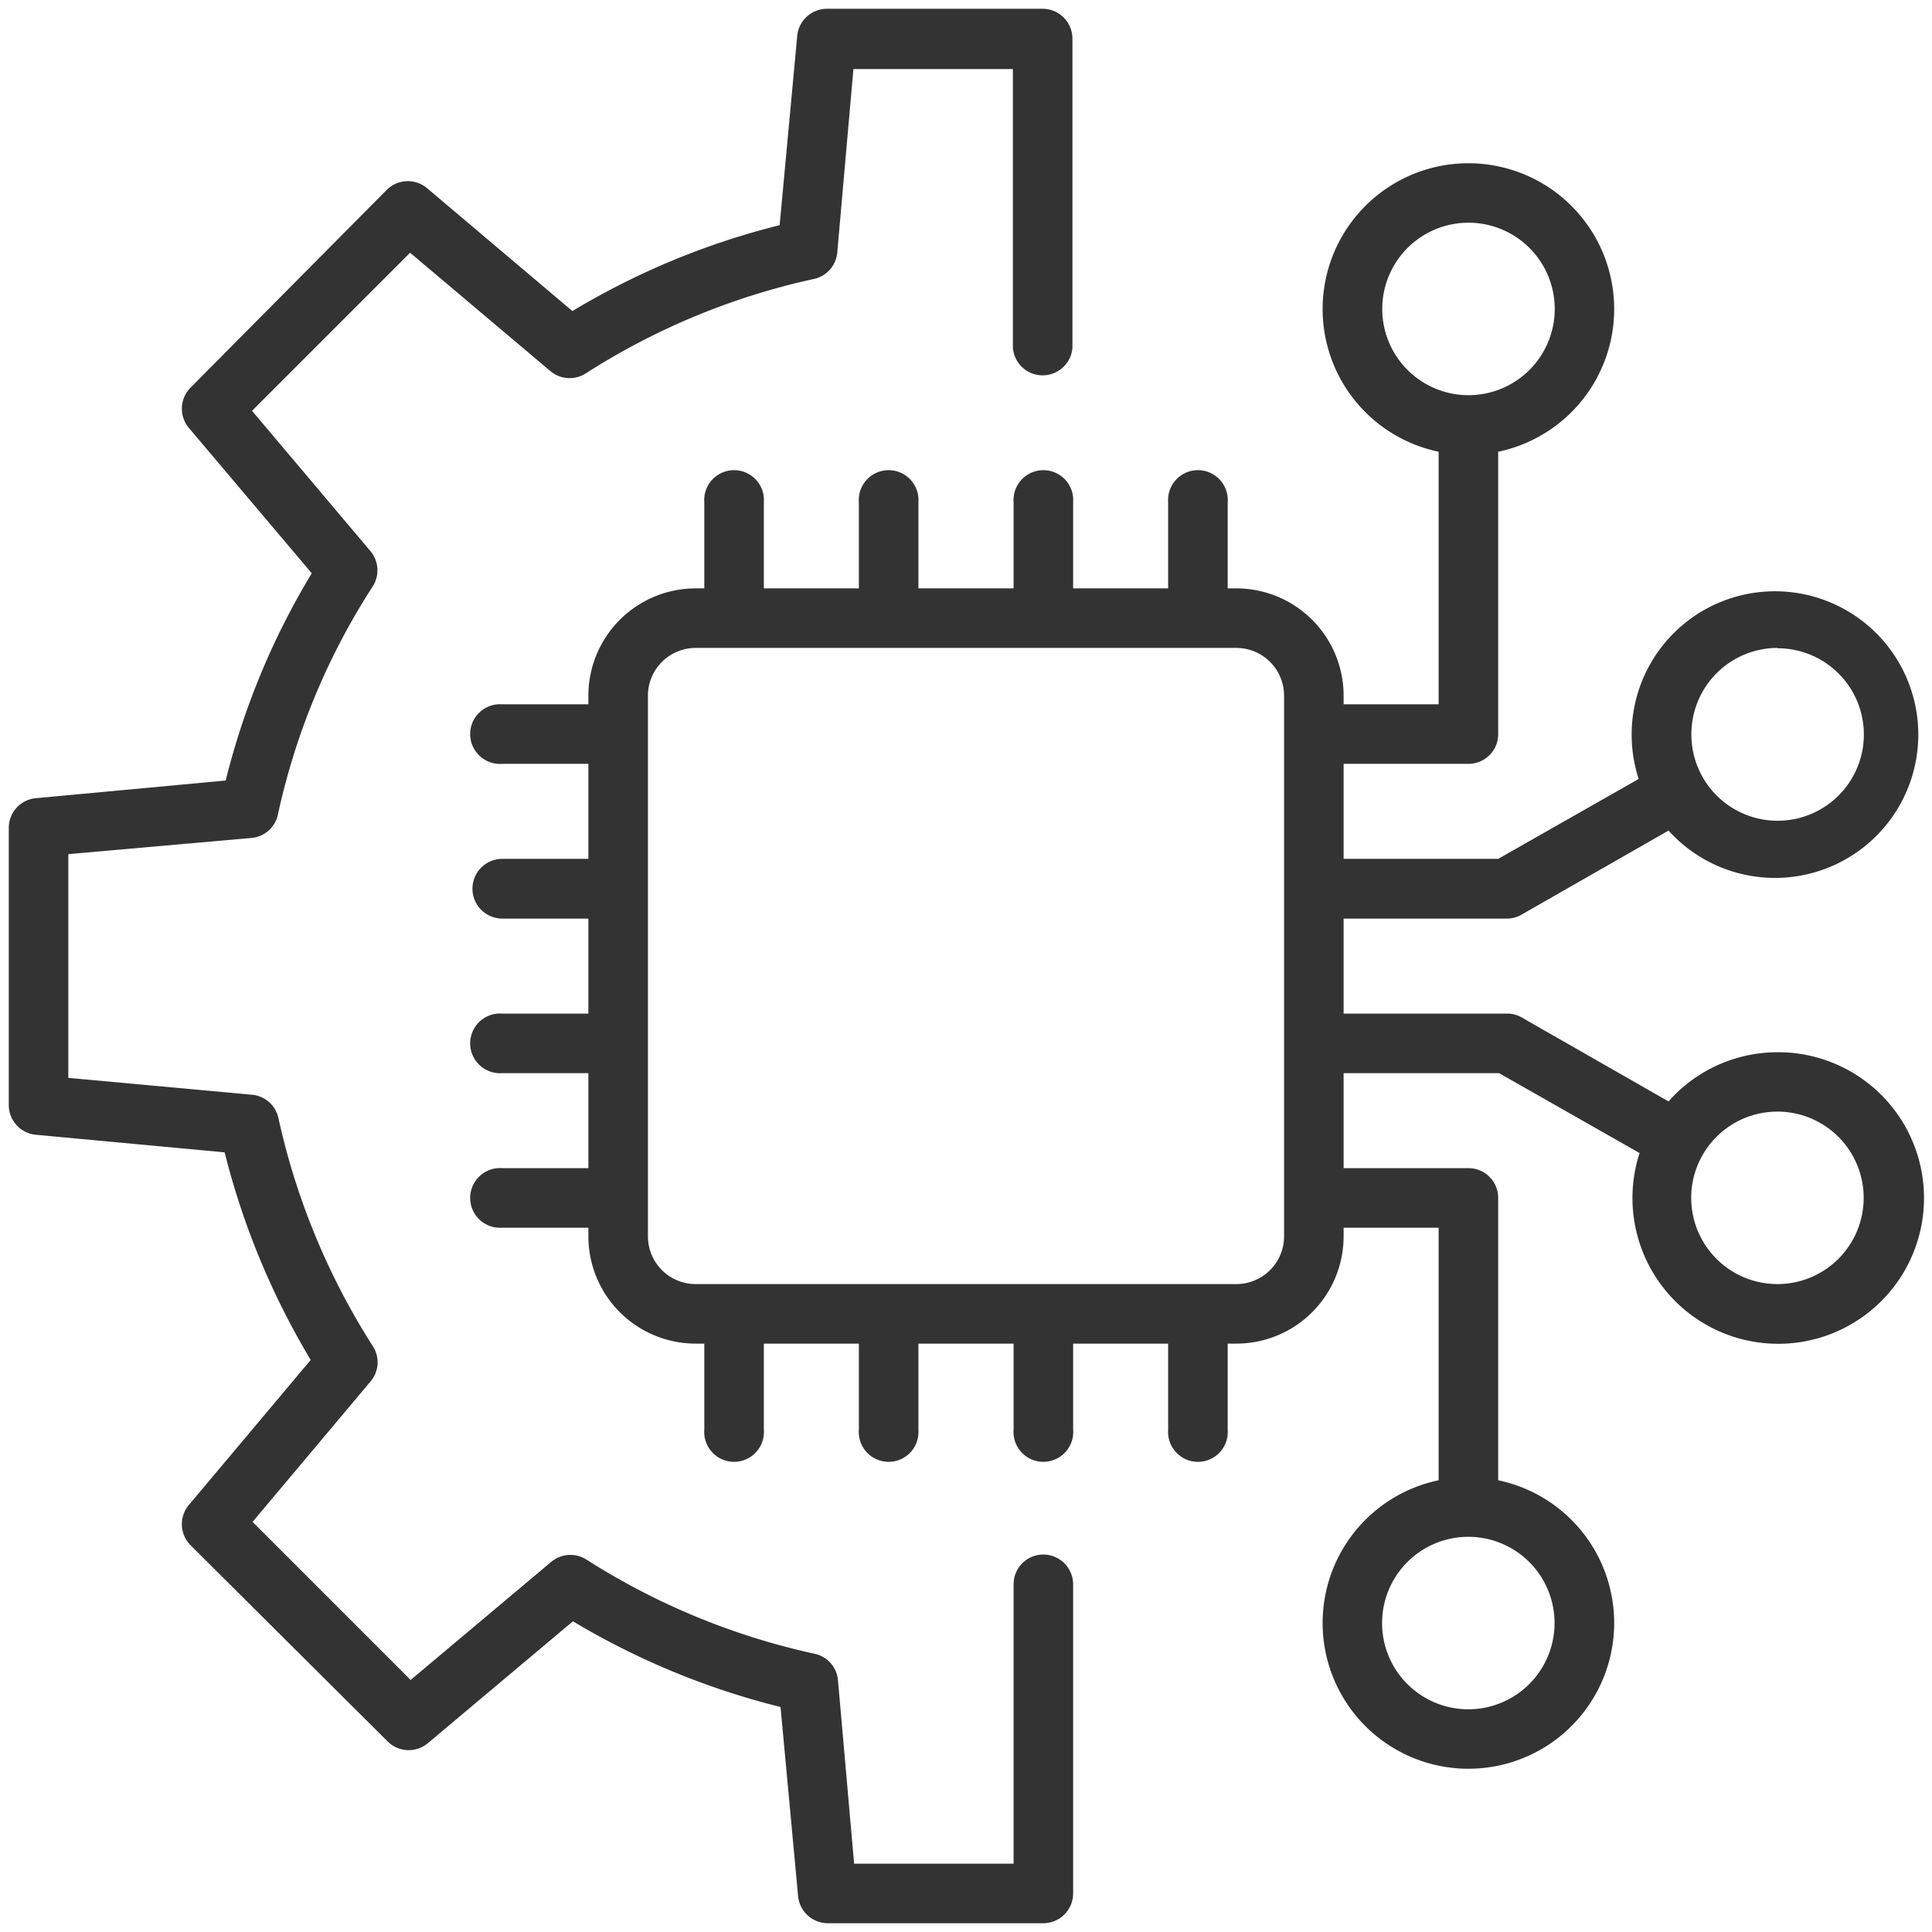
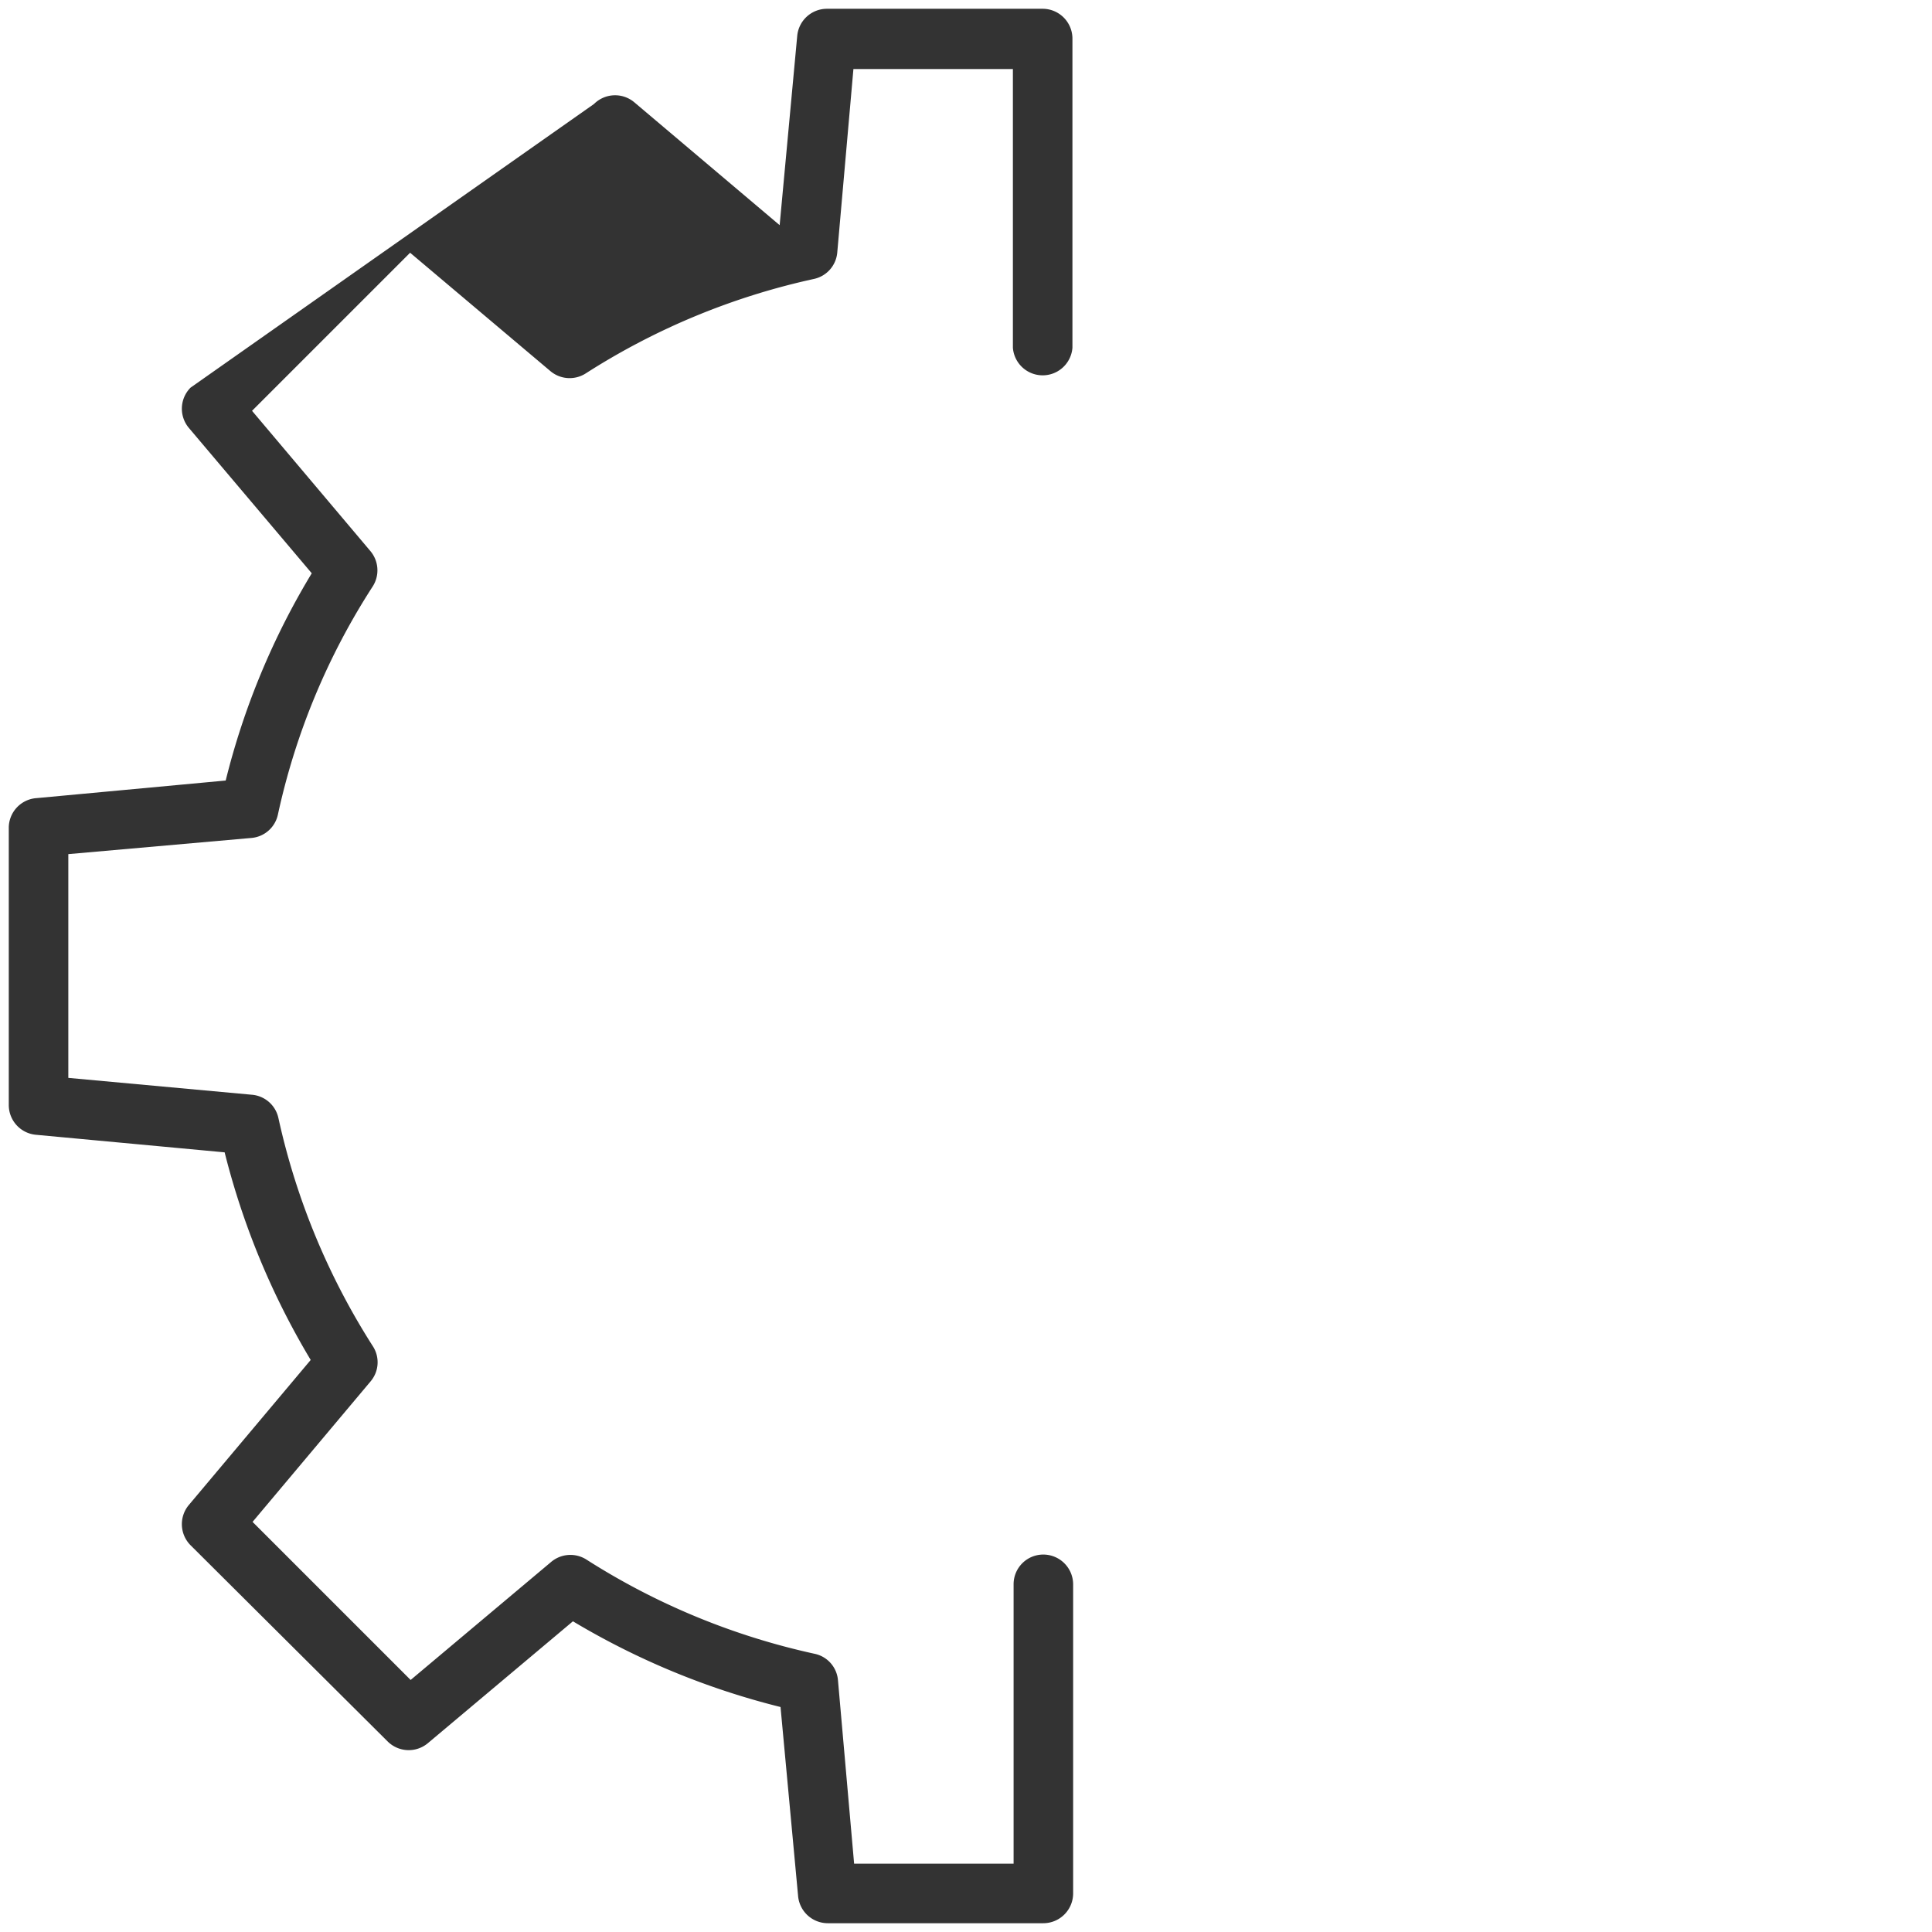
<svg xmlns="http://www.w3.org/2000/svg" id="Layer_1" data-name="Layer 1" viewBox="0 0 110 110">
  <defs>
    <style>.cls-1{fill:#333;}</style>
  </defs>
-   <path class="cls-1" d="M59.4,88.51a1.69,1.69,0,0,0-1.69,1.69v15.91H48.63l-.92-10.45a1.68,1.68,0,0,0-1.33-1.5,40,40,0,0,1-13-5.37,1.7,1.7,0,0,0-2,.14l-8,6.72-9-9,6.72-8a1.68,1.68,0,0,0,.13-2,40.06,40.06,0,0,1-5.38-13,1.69,1.69,0,0,0-1.51-1.32L3.89,61.37V48.63l10.42-.92a1.69,1.69,0,0,0,1.51-1.32,39.21,39.21,0,0,1,5.4-13,1.7,1.7,0,0,0-.12-2l-6.75-8,9-9,8,6.75a1.7,1.7,0,0,0,2,.12,39.79,39.79,0,0,1,13-5.38,1.69,1.69,0,0,0,1.32-1.5l.92-10.45h9.08V19.8a1.7,1.7,0,0,0,3.39,0V2.2A1.7,1.7,0,0,0,59.4.5H47.08a1.7,1.7,0,0,0-1.69,1.55l-1,10.77a43.09,43.09,0,0,0-11.8,4.89l-8.28-7a1.7,1.7,0,0,0-2.29.1L10.85,22.07a1.7,1.7,0,0,0-.1,2.29l7,8.28a42.55,42.55,0,0,0-4.9,11.8l-10.75,1A1.7,1.7,0,0,0,.5,47.08V62.92a1.7,1.7,0,0,0,1.55,1.69l10.74,1a43.58,43.58,0,0,0,4.9,11.82l-6.94,8.26a1.7,1.7,0,0,0,.1,2.29L22.07,99.15a1.7,1.7,0,0,0,2.29.1l8.26-6.94a43.43,43.43,0,0,0,11.82,4.88l1,10.76a1.7,1.7,0,0,0,1.69,1.55H59.4a1.7,1.7,0,0,0,1.7-1.7V90.2A1.7,1.7,0,0,0,59.4,88.51Z" />
-   <path class="cls-1" d="M101.2,59.91a8.27,8.27,0,0,0-6.2,2.8l-8.36-4.78a1.62,1.62,0,0,0-.84-.22H76.5V52.3h9.3a1.63,1.63,0,0,0,.84-.23L95,47.29a8.16,8.16,0,1,0-1.7-2.94l-8,4.55H76.5V43.49h7.1a1.69,1.69,0,0,0,1.7-1.69V25.72a8.3,8.3,0,1,0-3.39,0V40.1H76.5v-.5a6.11,6.11,0,0,0-6.1-6.1h-.5V28.6a1.7,1.7,0,1,0-3.39,0v4.9H61.1V28.6a1.7,1.7,0,1,0-3.39,0v4.9H52.29V28.6a1.7,1.7,0,1,0-3.39,0v4.9H43.49V28.6a1.7,1.7,0,1,0-3.39,0v4.9h-.5a6.11,6.11,0,0,0-6.1,6.1v.5H28.6a1.7,1.7,0,1,0,0,3.39h4.9V48.9H28.6a1.7,1.7,0,0,0,0,3.4h4.9v5.41H28.6a1.7,1.7,0,1,0,0,3.39h4.9v5.41H28.6a1.7,1.7,0,1,0,0,3.39h4.9v.5a6.11,6.11,0,0,0,6.1,6.1h.5v4.9a1.7,1.7,0,1,0,3.39,0V76.5H48.9v4.9a1.7,1.7,0,1,0,3.39,0V76.5h5.42v4.9a1.7,1.7,0,1,0,3.39,0V76.5h5.41v4.9a1.7,1.7,0,1,0,3.39,0V76.5h.5a6.11,6.11,0,0,0,6.1-6.1v-.5h5.41V84.28a8.3,8.3,0,1,0,3.39,0V68.2a1.69,1.69,0,0,0-1.7-1.69H76.5V61.1h8.85l8,4.55a8.3,8.3,0,1,0,7.89-5.74Zm0-23a4.91,4.91,0,1,1-4.9,4.91A4.91,4.91,0,0,1,101.2,36.89ZM78.7,17.6a4.91,4.91,0,1,1,4.9,4.9A4.91,4.91,0,0,1,78.7,17.6Zm9.81,74.8a4.91,4.91,0,1,1-4.91-4.9A4.91,4.91,0,0,1,88.51,92.4Zm-15.4-22a2.72,2.72,0,0,1-2.71,2.71H39.6a2.72,2.72,0,0,1-2.71-2.71V39.6a2.72,2.72,0,0,1,2.71-2.71H70.4a2.72,2.72,0,0,1,2.71,2.71Zm28.09,2.71a4.91,4.91,0,1,1,4.91-4.91A4.91,4.91,0,0,1,101.2,73.11Z" />
+   <path class="cls-1" d="M59.4,88.51a1.69,1.69,0,0,0-1.69,1.69v15.91H48.63l-.92-10.45a1.68,1.68,0,0,0-1.33-1.5,40,40,0,0,1-13-5.37,1.7,1.7,0,0,0-2,.14l-8,6.72-9-9,6.72-8a1.68,1.68,0,0,0,.13-2,40.06,40.06,0,0,1-5.38-13,1.69,1.69,0,0,0-1.51-1.32L3.89,61.37V48.63l10.42-.92a1.69,1.69,0,0,0,1.51-1.32,39.21,39.21,0,0,1,5.4-13,1.7,1.7,0,0,0-.12-2l-6.75-8,9-9,8,6.75a1.7,1.7,0,0,0,2,.12,39.79,39.79,0,0,1,13-5.38,1.69,1.69,0,0,0,1.32-1.5l.92-10.45h9.08V19.8a1.7,1.7,0,0,0,3.39,0V2.2A1.7,1.7,0,0,0,59.4.5H47.08a1.7,1.7,0,0,0-1.69,1.55l-1,10.77l-8.28-7a1.7,1.7,0,0,0-2.29.1L10.85,22.07a1.7,1.7,0,0,0-.1,2.29l7,8.28a42.55,42.55,0,0,0-4.9,11.8l-10.75,1A1.7,1.7,0,0,0,.5,47.08V62.92a1.7,1.7,0,0,0,1.55,1.69l10.74,1a43.58,43.58,0,0,0,4.9,11.82l-6.94,8.26a1.7,1.7,0,0,0,.1,2.29L22.07,99.15a1.7,1.7,0,0,0,2.29.1l8.26-6.94a43.43,43.43,0,0,0,11.82,4.88l1,10.76a1.7,1.7,0,0,0,1.69,1.55H59.4a1.7,1.7,0,0,0,1.7-1.7V90.2A1.7,1.7,0,0,0,59.4,88.51Z" />
</svg>